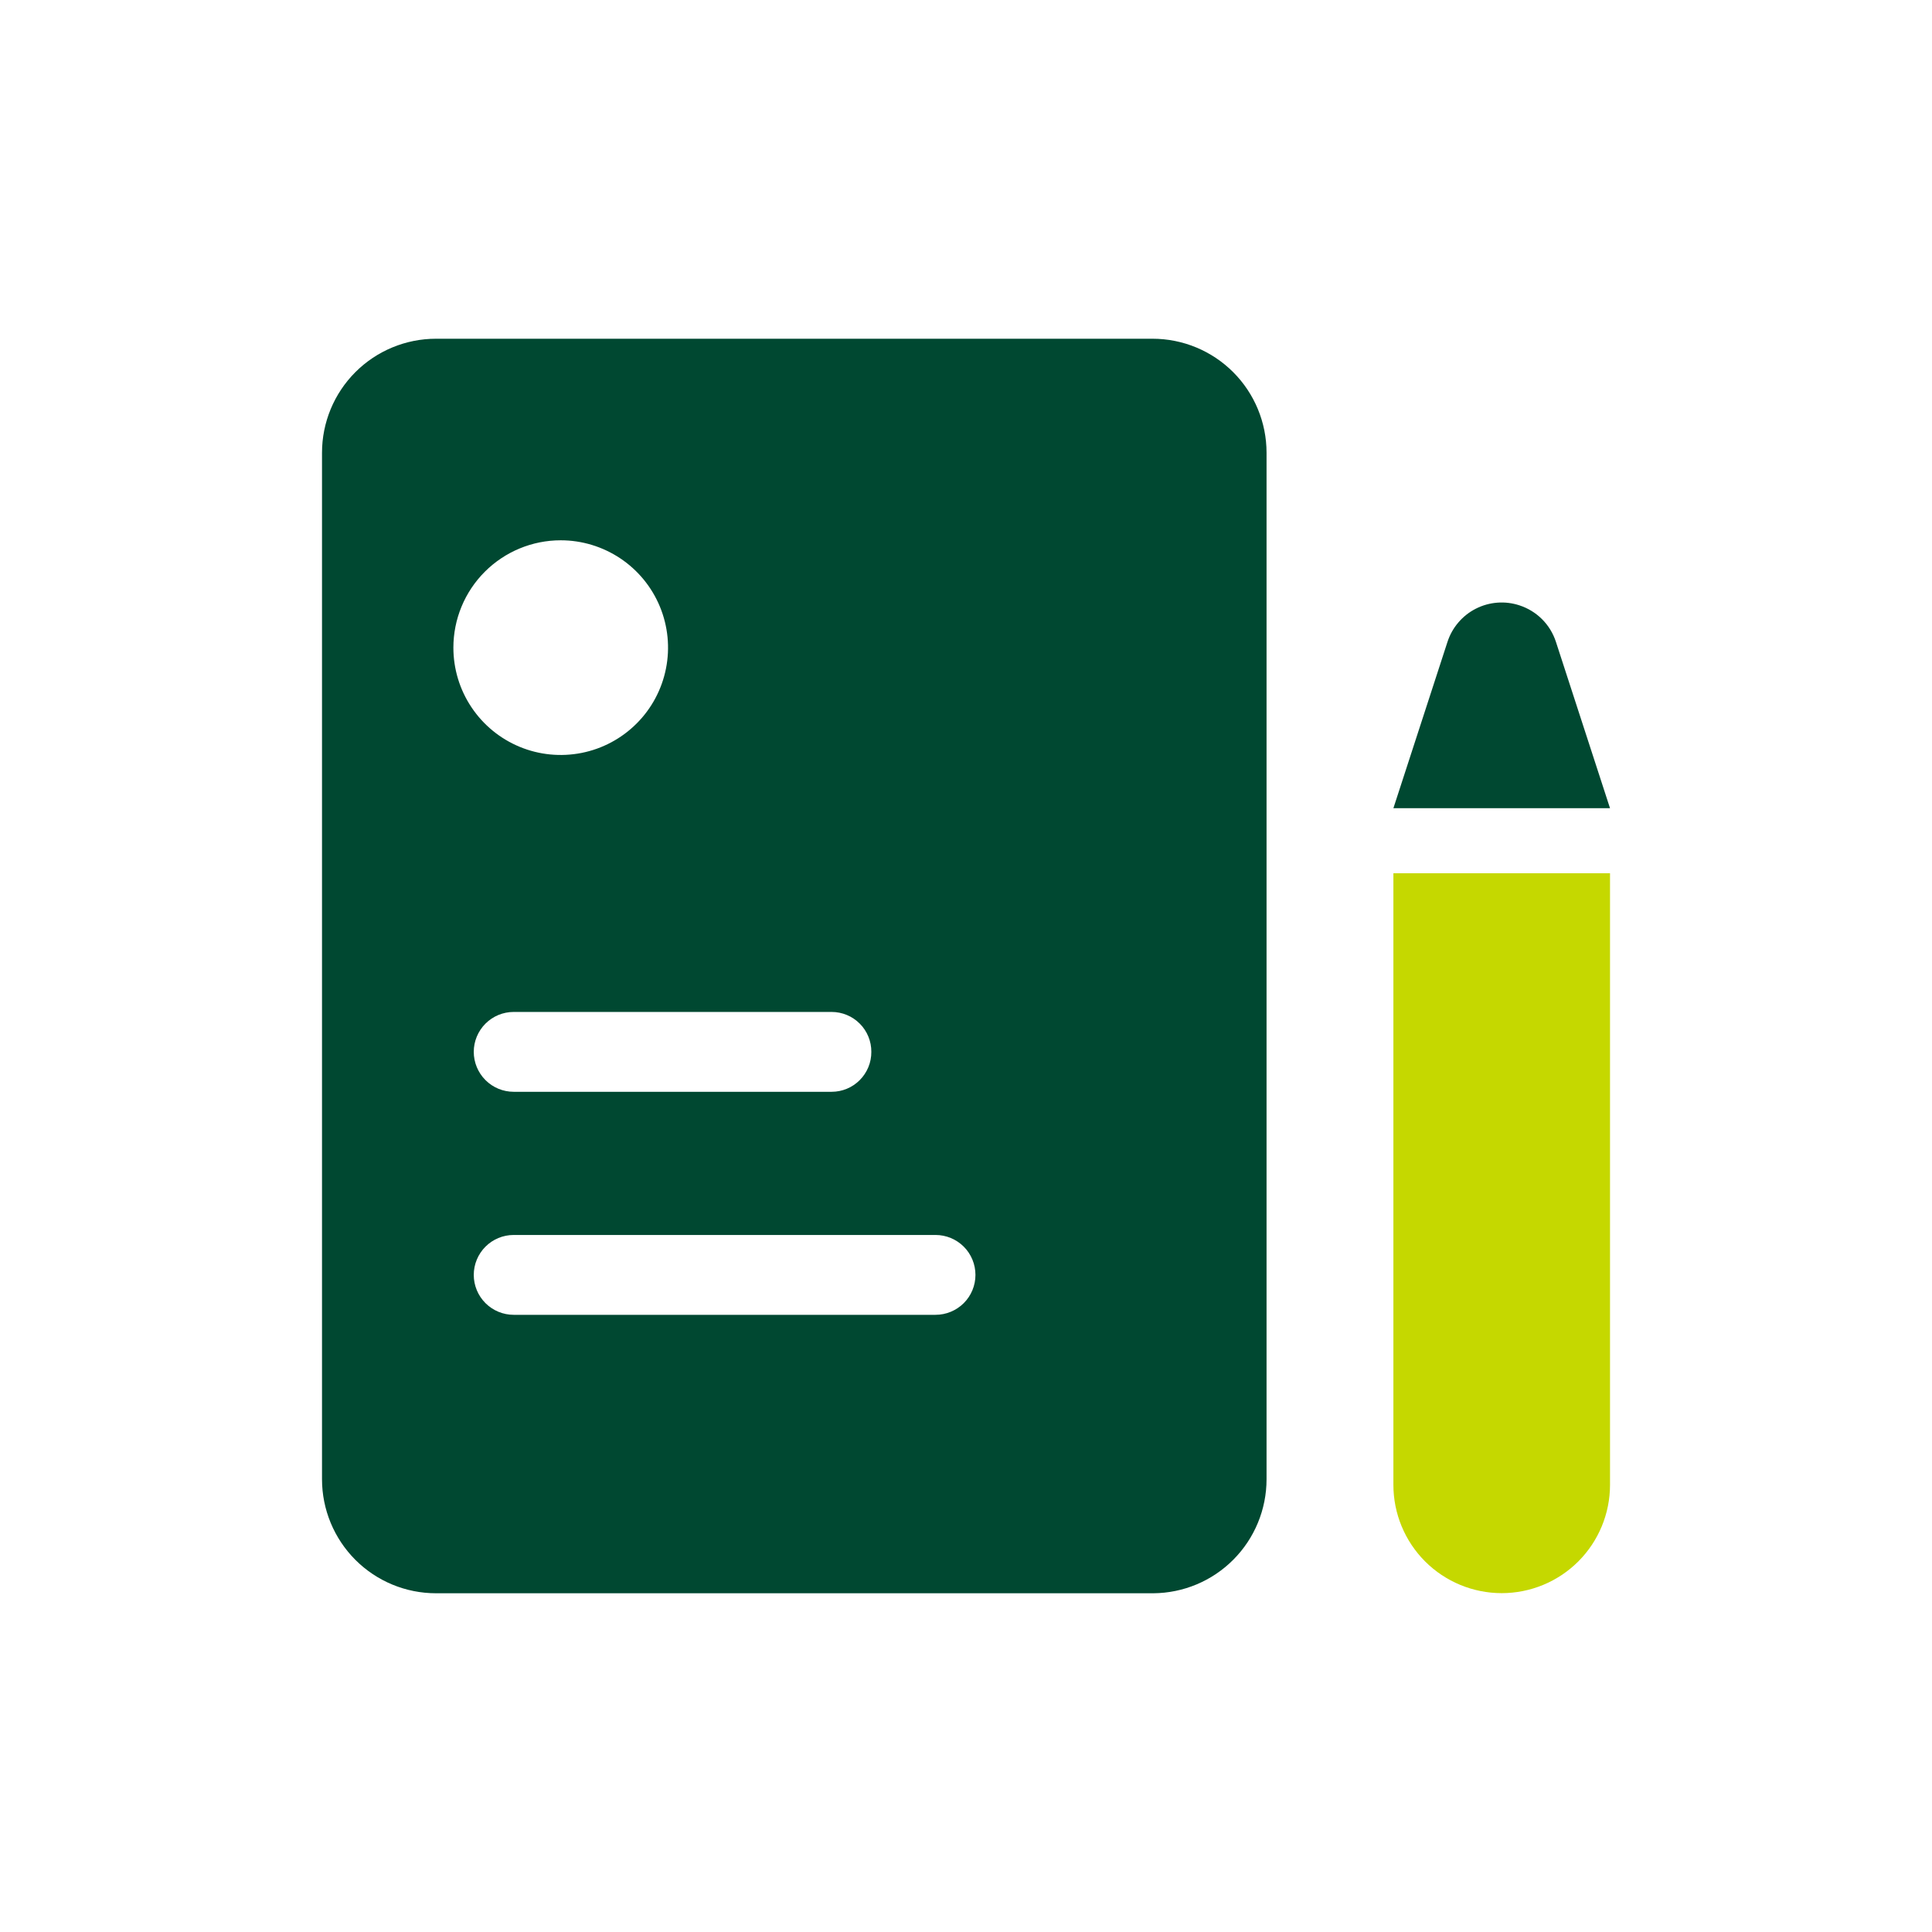
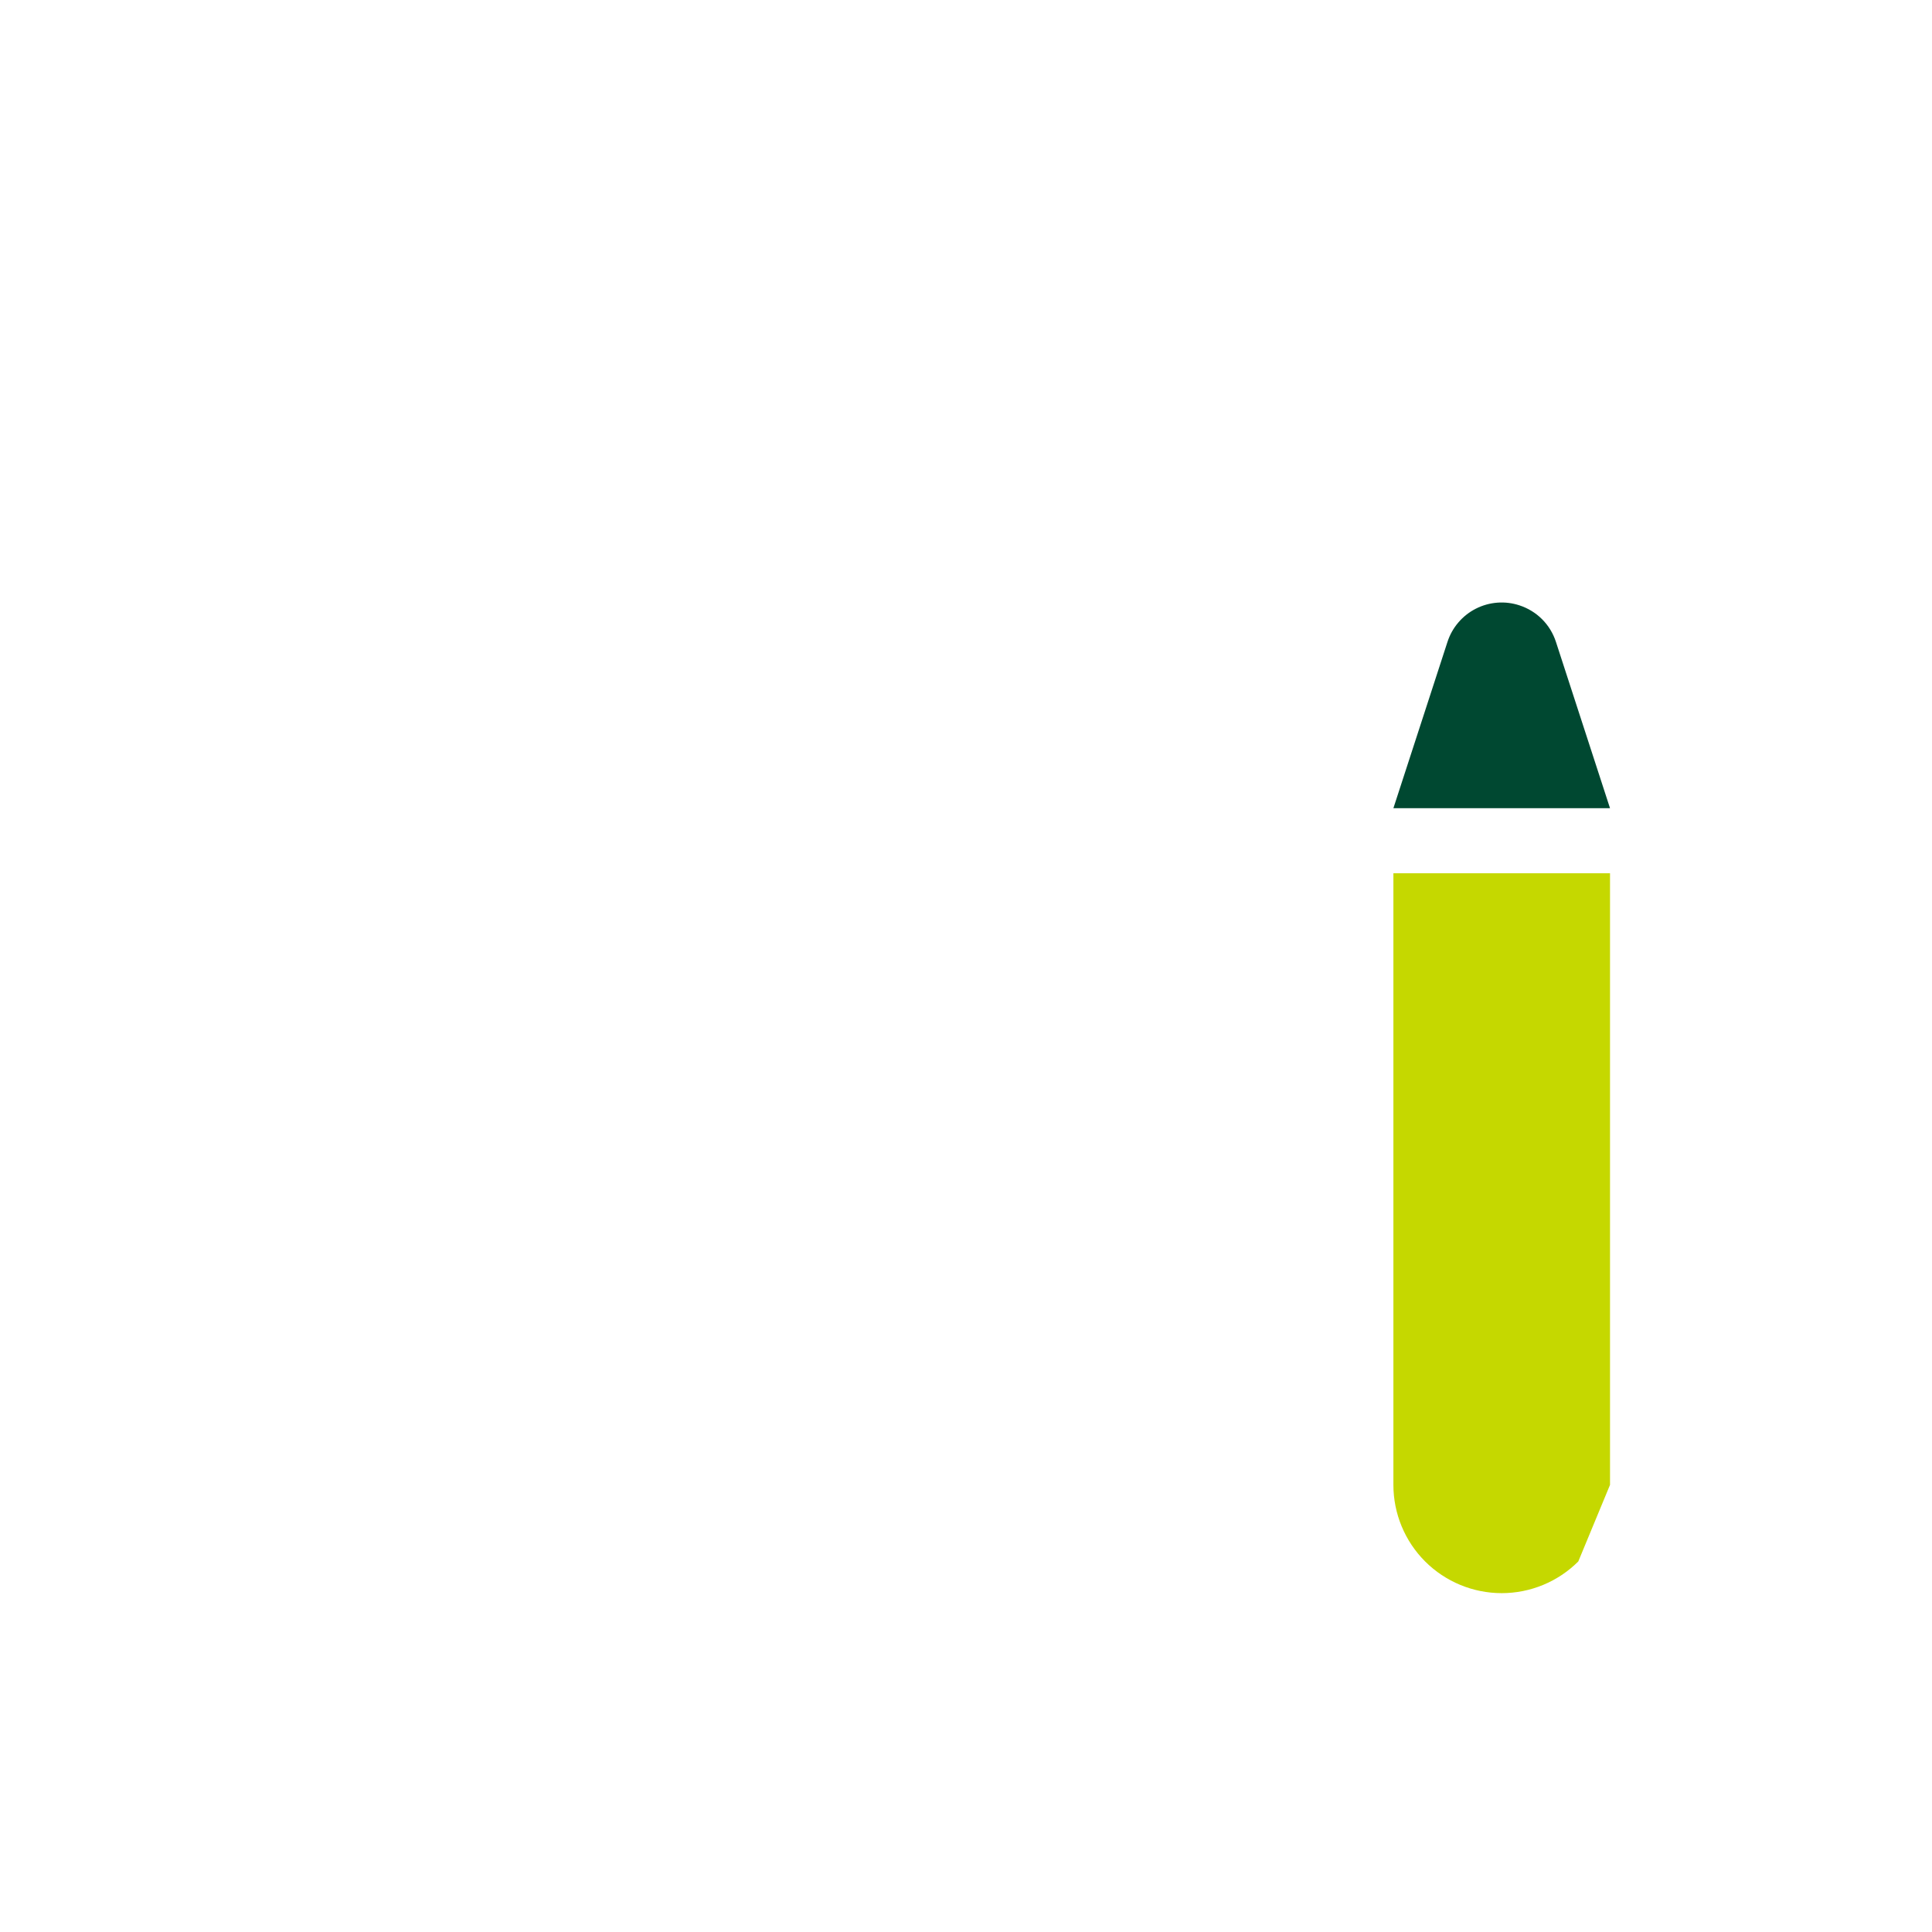
<svg xmlns="http://www.w3.org/2000/svg" width="64" height="64" viewBox="0 0 64 64" fill="none">
-   <path d="M53.334 49.188V28.928H46.158V49.188C46.158 50.139 46.536 51.052 47.209 51.725C47.882 52.397 48.794 52.775 49.746 52.775C50.697 52.775 51.61 52.397 52.283 51.725C52.956 51.052 53.334 50.139 53.334 49.188Z" fill="#C5D800" />
+   <path d="M53.334 49.188V28.928H46.158V49.188C46.158 50.139 46.536 51.052 47.209 51.725C47.882 52.397 48.794 52.775 49.746 52.775C50.697 52.775 51.61 52.397 52.283 51.725Z" fill="#C5D800" />
  <path d="M50.333 20.053C50.097 19.975 49.848 19.945 49.601 19.964C49.353 19.983 49.112 20.05 48.89 20.163C48.669 20.275 48.472 20.43 48.311 20.619C48.149 20.807 48.027 21.026 47.95 21.262L46.158 26.773H53.334L51.542 21.262C51.45 20.979 51.293 20.722 51.083 20.512C50.873 20.302 50.615 20.145 50.333 20.053Z" fill="#004831" />
-   <path d="M38.201 52.779C39.199 52.773 40.154 52.373 40.857 51.665C41.561 50.958 41.956 50 41.956 49.002V14.997C41.956 13.996 41.558 13.035 40.85 12.327C40.142 11.619 39.181 11.221 38.18 11.221H14.443C13.441 11.221 12.481 11.619 11.773 12.327C11.065 13.035 10.667 13.996 10.667 14.997V49.002C10.667 50.004 11.065 50.964 11.773 51.673C12.481 52.381 13.441 52.779 14.443 52.779H38.201ZM32.313 42.233C32.313 42.584 32.174 42.92 31.926 43.168C31.677 43.416 31.341 43.555 30.99 43.555H17.017C16.666 43.555 16.33 43.416 16.082 43.168C15.834 42.92 15.694 42.584 15.694 42.233C15.694 41.882 15.834 41.545 16.082 41.297C16.33 41.049 16.666 40.91 17.017 40.91H30.99C31.341 40.91 31.677 41.049 31.926 41.297C32.174 41.545 32.313 41.882 32.313 42.233ZM28.864 34.844C28.865 35.018 28.832 35.19 28.766 35.35C28.7 35.51 28.604 35.656 28.481 35.779C28.359 35.902 28.214 36 28.054 36.066C27.893 36.133 27.722 36.167 27.549 36.167H17.017C16.666 36.167 16.33 36.028 16.082 35.78C15.834 35.532 15.694 35.195 15.694 34.844C15.694 34.493 15.834 34.157 16.082 33.909C16.33 33.661 16.666 33.522 17.017 33.522H27.549C27.722 33.522 27.893 33.556 28.054 33.623C28.214 33.689 28.359 33.787 28.481 33.91C28.604 34.032 28.7 34.178 28.766 34.339C28.832 34.499 28.865 34.671 28.864 34.844ZM18.574 17.898C19.277 17.898 19.965 18.107 20.55 18.498C21.134 18.888 21.59 19.444 21.859 20.093C22.128 20.743 22.199 21.458 22.061 22.148C21.924 22.837 21.586 23.471 21.088 23.968C20.591 24.465 19.958 24.804 19.268 24.941C18.578 25.078 17.863 25.008 17.214 24.739C16.564 24.47 16.009 24.014 15.618 23.429C15.227 22.845 15.019 22.157 15.019 21.454C15.019 20.511 15.393 19.607 16.06 18.94C16.727 18.273 17.631 17.898 18.574 17.898Z" fill="#004831" />
</svg>